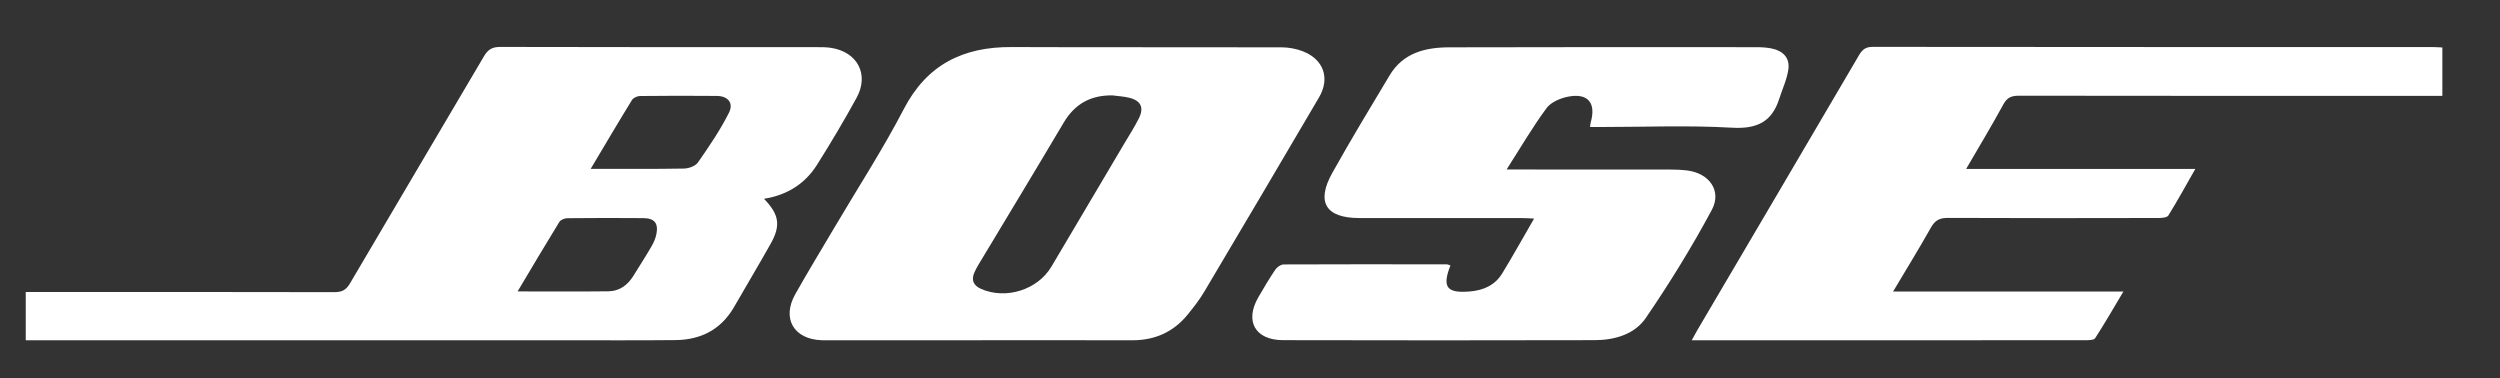
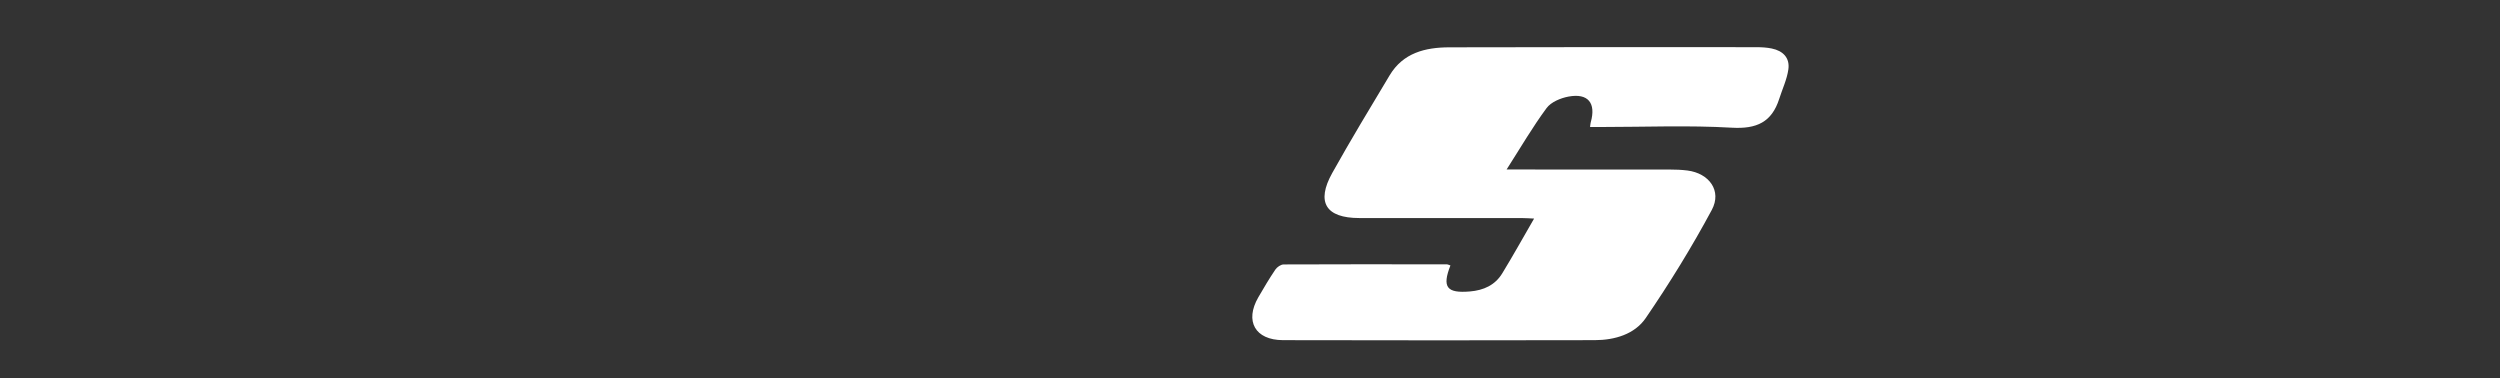
<svg xmlns="http://www.w3.org/2000/svg" id="uuid-243ccc6c-5872-4e1d-8c7c-3298283bd058" viewBox="0 0 1262.02 190.92">
  <rect x="0" y="0" width="1262.02" height="190.92" fill="#333333" stroke="none" />
  <defs>
    <style>.uuid-9dc42f43-1196-45a2-b4cf-0af633f899ae{fill:#fff;stroke-width:0px;}</style>
  </defs>
-   <path class="uuid-9dc42f43-1196-45a2-b4cf-0af633f899ae" d="m385.67,100.36c7.67,7.88,8.56,13.43,3.41,22.61-6,10.69-12.32,21.2-18.41,31.83-6.56,11.46-16.72,16.75-29.65,16.88-18.98.19-37.96.08-56.94.08-88.08,0-176.16,0-264.24,0-2.15,0-4.3,0-6.84,0v-24.36c2.2,0,4.31,0,6.42,0,49.78,0,99.57-.04,149.35.08,3.78,0,5.91-1.03,7.88-4.38,22.47-38.29,45.18-76.44,67.68-114.72,2.01-3.41,4.17-4.7,8.2-4.69,53.28.15,106.56.09,159.84.11,2.33,0,4.68,0,6.97.33,13.47,1.99,19.57,13.39,13.07,25.24-6.28,11.47-12.99,22.73-19.96,33.8-6.04,9.59-15.01,15.28-26.78,17.18Zm-124.39,46.75c15.99,0,30.93.12,45.87-.06,5.56-.07,9.68-3.11,12.58-7.79,3.05-4.93,6.2-9.8,9.11-14.81,1.14-1.97,2.12-4.17,2.54-6.39,1.03-5.39-1.03-7.9-6.54-7.95-12.81-.11-25.62-.1-38.43.04-1.39.01-3.39.8-4.05,1.88-7.02,11.4-13.82,22.92-21.07,35.08Zm36.91-61.88c16.26,0,31.68.13,47.09-.14,2.43-.04,5.8-1.27,7.06-3.09,5.62-8.09,11.24-16.3,15.64-25.07,2.5-4.99-.55-8.44-6.07-8.5-12.97-.12-25.94-.11-38.9.04-1.36.02-3.3.92-3.98,2.01-6.92,11.25-13.63,22.64-20.85,34.75Z" />
-   <path class="uuid-9dc42f43-1196-45a2-b4cf-0af633f899ae" d="m494.22,171.78c-24.97,0-49.93,0-74.9,0-1.5,0-3,.02-4.49-.03-14.11-.46-20.28-10.96-13.38-23.23,6.42-11.4,13.22-22.58,19.88-33.84,11.7-19.82,24.29-39.19,34.89-59.59,11.69-22.51,29.92-31.45,54.34-31.34,45.44.19,90.88.01,136.32.14,3.58.01,7.37.67,10.7,1.96,10.61,4.09,13.97,13.6,8.26,23.33-19.2,32.71-38.49,65.36-57.86,97.97-2.44,4.11-5.41,7.95-8.44,11.66-7.16,8.77-16.52,12.98-27.91,12.96-25.8-.06-51.6-.02-77.4-.02v.03Zm67.46-123.62c-11.04-.2-19.11,4.26-24.77,13.82-14.25,24.08-28.78,47.99-43.18,71.98-.68,1.13-1.28,2.32-1.82,3.52-1.77,3.95-.48,6.7,3.41,8.39,12.56,5.47,28.49.43,35.45-11.28,12.26-20.64,24.47-41.31,36.69-61.97,2.53-4.27,5.24-8.46,7.45-12.89,2.72-5.45,1.01-8.94-4.88-10.39-2.72-.67-5.57-.8-8.36-1.18Z" />
-   <path class="uuid-9dc42f43-1196-45a2-b4cf-0af633f899ae" d="m955.65,147.16h116.26c-5.08,8.51-9.47,16.16-14.26,23.56-.65,1-3.28,1.02-5,1.02-51.96.05-103.92.04-155.88.04-13.98,0-27.96,0-42.78,0,1.15-2.07,1.95-3.61,2.83-5.11,27.23-46.27,54.49-92.52,81.64-138.83,1.68-2.86,3.37-4.19,6.93-4.18,94.26.11,188.52.09,282.77.1,1.47,0,2.93.13,4.76.21v24.43h-5.96c-69.28,0-138.56.03-207.83-.08-3.76,0-5.93.9-7.82,4.38-5.85,10.74-12.18,21.22-18.78,32.57h115.69c-4.85,8.5-9.04,16.12-13.61,23.51-.64,1.04-3.19,1.27-4.86,1.27-35.47.07-70.94.13-106.41-.05-4.22-.02-6.54,1.21-8.59,4.87-5.98,10.64-12.39,21.03-19.11,32.31Z" />
  <path class="uuid-9dc42f43-1196-45a2-b4cf-0af633f899ae" d="m732.19,133.99c-4.32,11.05-1.84,14.12,9.85,13.14,6.91-.58,12.68-3.19,16.3-9.13,5.43-8.88,10.48-17.98,16.08-27.66-2.37-.11-4.09-.25-5.81-.25-27.48-.01-54.96,0-82.44-.02-16.9-.01-21.89-7.98-13.63-22.77,9.29-16.63,19.16-32.94,28.96-49.28,6.79-11.32,17.92-14.1,30.09-14.13,39.3-.1,78.6-.08,117.91-.1,12.49,0,24.98-.03,37.47.03,2.48.01,5.01.17,7.43.67,5.76,1.18,9.16,4.78,8.39,10.46-.7,5.1-3.04,9.98-4.63,14.96-3.75,11.75-11.38,15.27-23.91,14.55-21.91-1.27-43.94-.35-65.93-.35h-5.65c.16-1.14.18-1.79.35-2.39,2.76-9.69-1.33-14.8-11.21-12.97-3.98.74-8.83,2.75-11.08,5.8-7.03,9.51-13.01,19.78-20.19,31.01,3.39,0,5.13,0,6.87,0,25.15,0,50.29-.02,75.44.02,2.99,0,6,.11,8.97.49,11,1.4,17.49,10.26,12.31,19.9-10.08,18.76-21.32,37-33.35,54.59-5.59,8.17-15.65,11.13-25.72,11.15-52.46.12-104.92.13-157.38,0-14.1-.04-19.44-9.61-12.46-21.66,2.74-4.73,5.53-9.45,8.59-13.97.85-1.26,2.76-2.58,4.19-2.59,27.48-.13,54.96-.08,82.43-.04.45,0,.9.27,1.74.54Z" />
</svg>